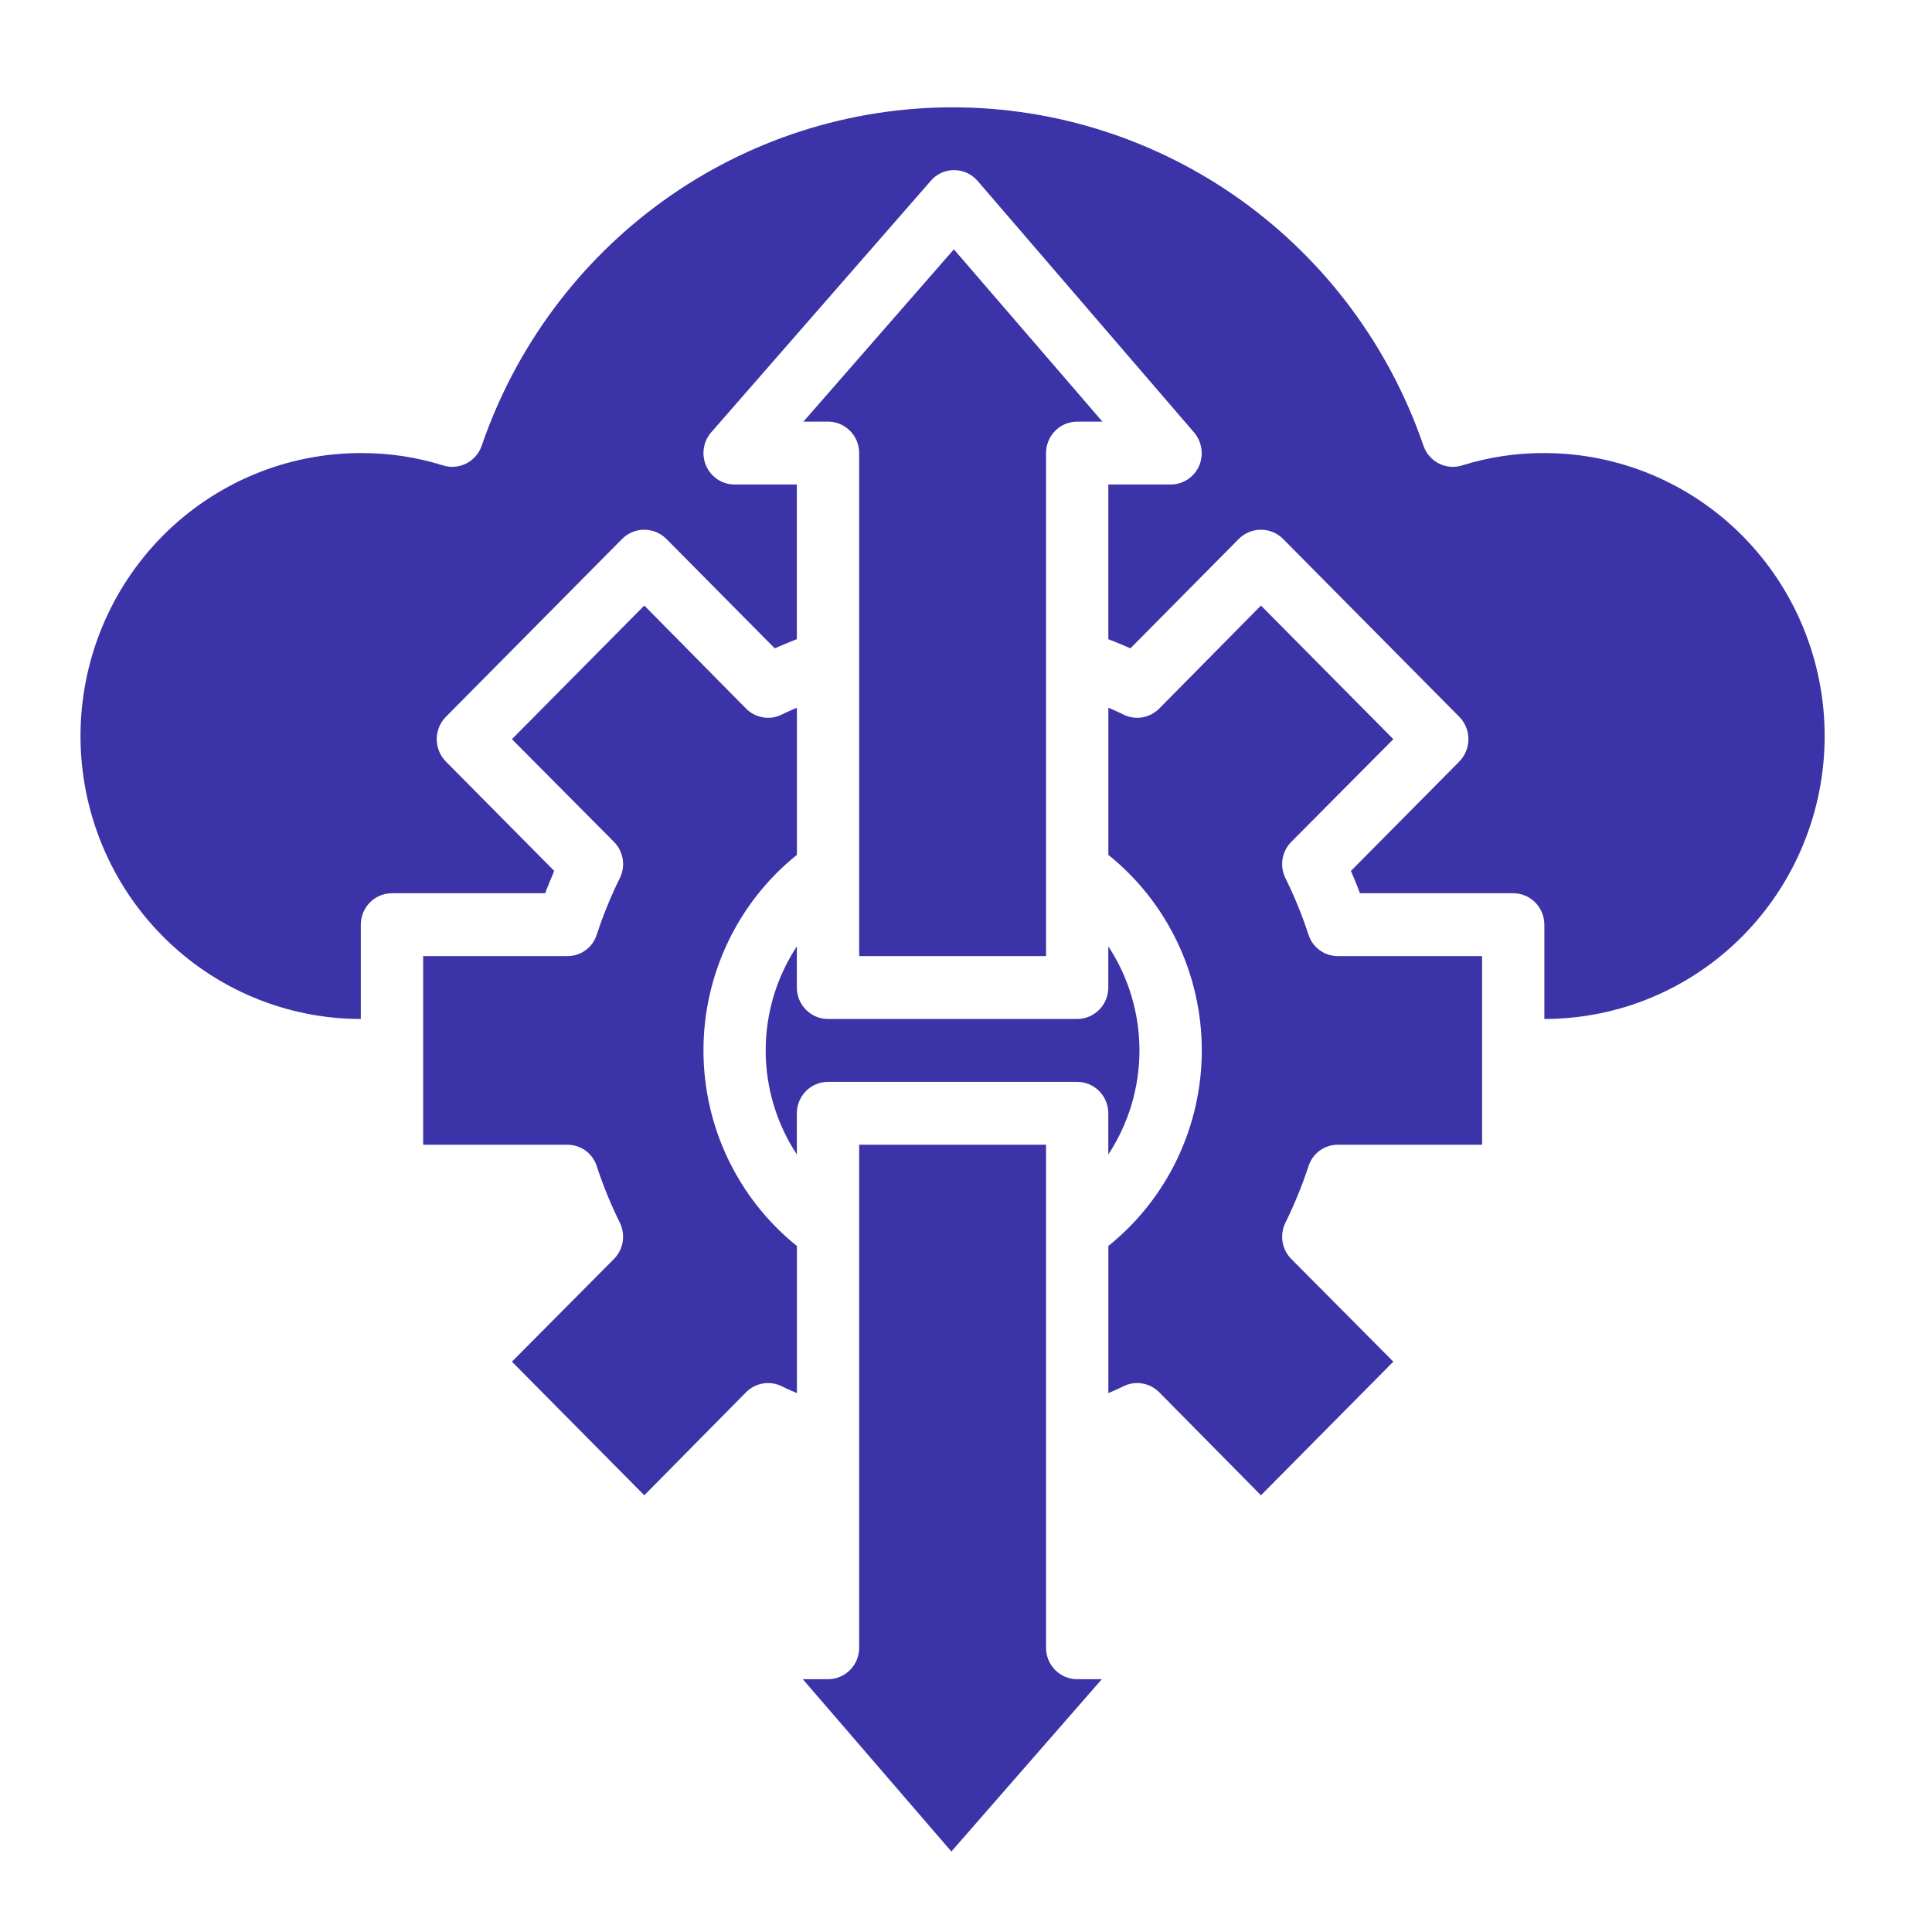
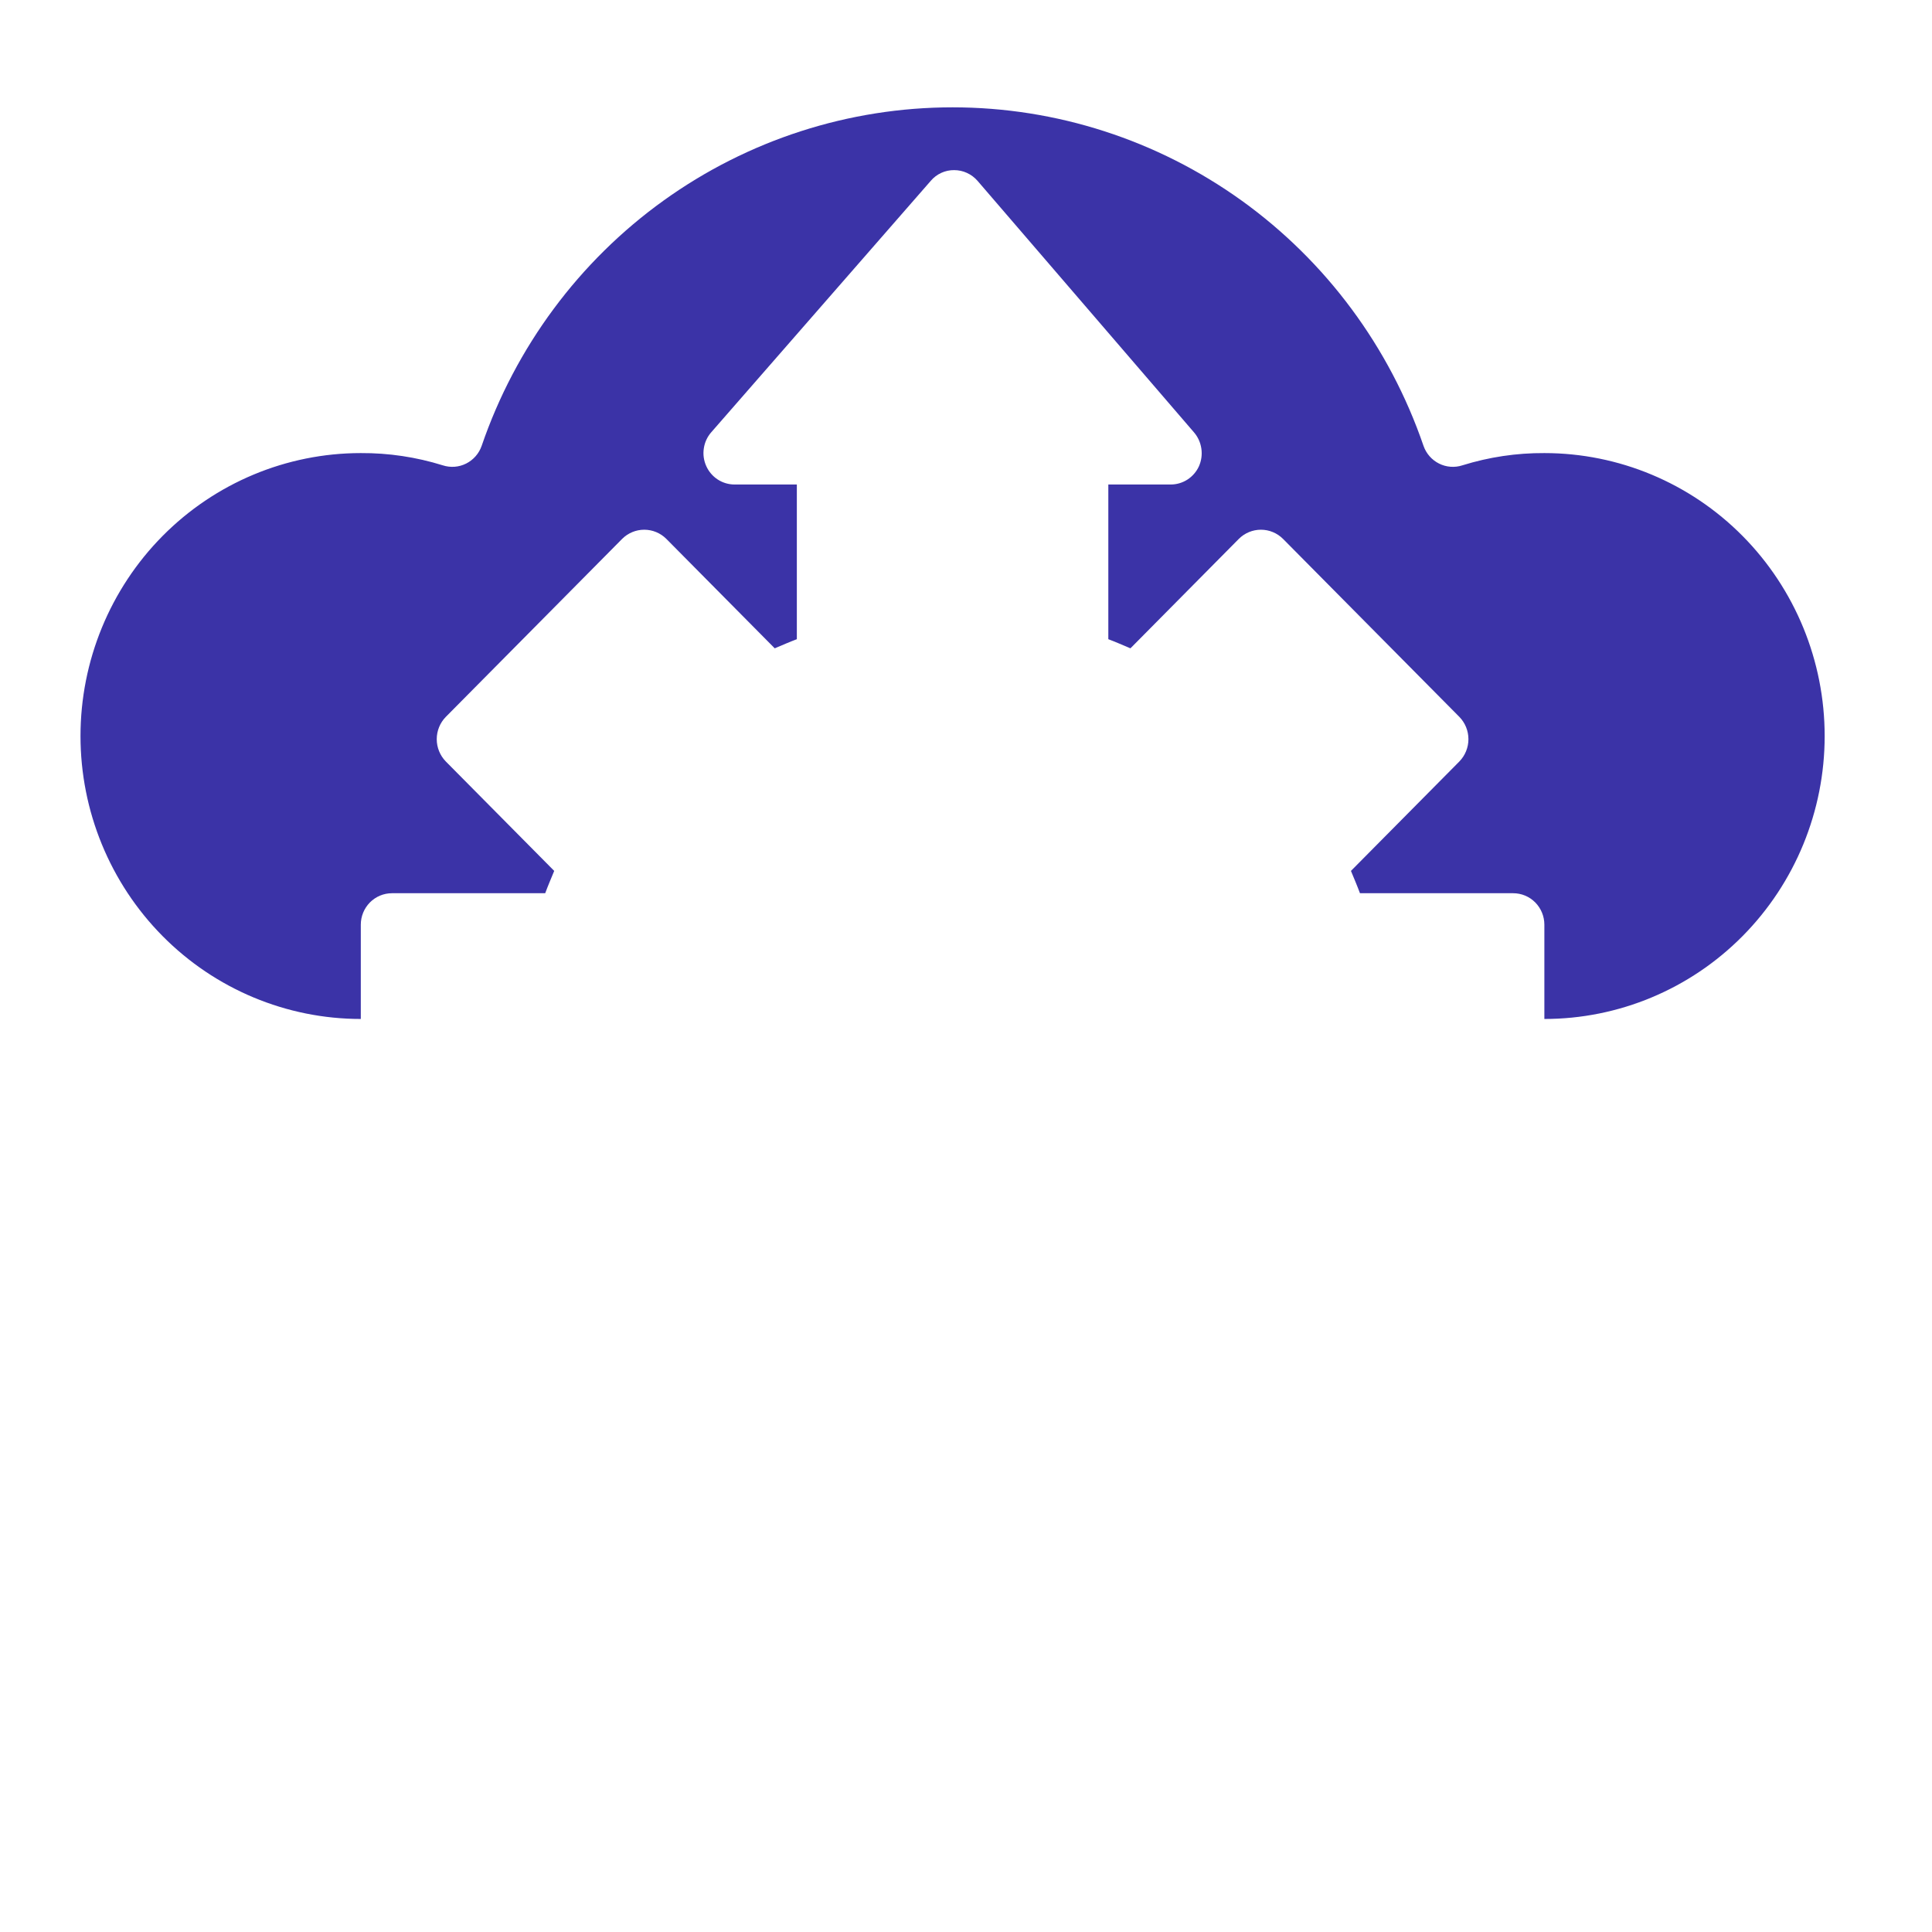
<svg xmlns="http://www.w3.org/2000/svg" width="72" height="72" viewBox="0 0 72 72" fill="none">
-   <path d="M55.233 42.661V35.631H49.859C49.612 35.633 49.372 35.553 49.173 35.406C48.974 35.258 48.828 35.049 48.757 34.811C48.523 34.1 48.24 33.407 47.909 32.737C47.798 32.517 47.758 32.267 47.795 32.023C47.833 31.779 47.946 31.553 48.118 31.378L51.925 27.547L46.992 22.567L43.197 26.41C43.023 26.584 42.799 26.698 42.557 26.736C42.316 26.774 42.068 26.734 41.85 26.621C41.664 26.527 41.49 26.457 41.305 26.375V31.858C42.391 32.73 43.268 33.839 43.871 35.101C44.474 36.362 44.787 37.745 44.787 39.146C44.787 40.547 44.474 41.93 43.871 43.192C43.268 44.453 42.391 45.562 41.305 46.434V51.917C41.49 51.835 41.664 51.765 41.85 51.671C42.068 51.559 42.316 51.518 42.557 51.556C42.799 51.594 43.023 51.708 43.197 51.882L46.992 55.725L51.925 50.745L48.118 46.914C47.946 46.739 47.833 46.513 47.795 46.269C47.758 46.025 47.798 45.775 47.909 45.555C48.24 44.885 48.523 44.192 48.757 43.481C48.828 43.243 48.974 43.034 49.173 42.886C49.372 42.739 49.612 42.66 49.859 42.661H55.233Z" fill="#3B33A7" />
-   <path d="M27.806 51.882C27.98 51.708 28.204 51.594 28.445 51.556C28.687 51.518 28.935 51.559 29.153 51.671C29.338 51.765 29.512 51.835 29.698 51.917V46.434C28.612 45.562 27.735 44.453 27.132 43.192C26.529 41.93 26.216 40.547 26.216 39.146C26.216 37.745 26.529 36.362 27.132 35.101C27.735 33.839 28.612 32.73 29.698 31.858V26.375C29.512 26.457 29.338 26.527 29.153 26.621C28.935 26.734 28.687 26.774 28.445 26.736C28.204 26.698 27.98 26.584 27.806 26.41L24.011 22.567L19.078 27.547L22.885 31.378C23.057 31.553 23.17 31.779 23.207 32.023C23.245 32.267 23.205 32.517 23.094 32.737C22.763 33.407 22.48 34.1 22.246 34.811C22.175 35.049 22.029 35.258 21.83 35.406C21.631 35.553 21.39 35.633 21.144 35.631H15.77V42.661H21.144C21.39 42.66 21.631 42.739 21.83 42.886C22.029 43.034 22.175 43.243 22.246 43.481C22.48 44.192 22.763 44.885 23.094 45.555C23.205 45.775 23.245 46.025 23.207 46.269C23.17 46.513 23.057 46.739 22.885 46.914L19.078 50.745L24.011 55.725L27.806 51.882Z" fill="#3B33A7" />
  <path d="M57.554 16.885C56.519 16.879 55.489 17.033 54.501 17.341C54.213 17.435 53.9 17.412 53.629 17.276C53.358 17.14 53.15 16.903 53.05 16.615C51.787 12.932 49.418 9.737 46.273 7.476C43.127 5.215 39.361 4 35.5 4C31.639 4 27.873 5.215 24.727 7.476C21.582 9.737 19.213 12.932 17.95 16.615C17.85 16.903 17.642 17.14 17.371 17.276C17.1 17.412 16.787 17.435 16.499 17.341C15.511 17.033 14.481 16.879 13.446 16.885C10.676 16.885 8.019 17.996 6.06 19.973C4.101 21.951 3 24.633 3 27.43C3 30.226 4.101 32.908 6.06 34.886C8.019 36.864 10.676 37.974 13.446 37.974V34.459C13.446 34.149 13.569 33.851 13.786 33.631C14.004 33.411 14.299 33.288 14.607 33.288H20.318C20.422 33.007 20.538 32.737 20.654 32.456L16.615 28.379C16.398 28.157 16.276 27.858 16.276 27.547C16.276 27.235 16.398 26.936 16.615 26.715L23.185 20.083C23.404 19.864 23.7 19.741 24.009 19.741C24.318 19.741 24.614 19.864 24.833 20.083L28.872 24.161C29.151 24.043 29.418 23.926 29.696 23.821V18.056H27.375C27.152 18.056 26.934 17.991 26.746 17.869C26.559 17.746 26.41 17.572 26.319 17.367C26.227 17.162 26.195 16.934 26.229 16.712C26.261 16.489 26.357 16.28 26.505 16.111L34.688 6.738C34.795 6.612 34.929 6.511 35.079 6.442C35.23 6.373 35.393 6.338 35.558 6.34C35.723 6.34 35.886 6.375 36.036 6.444C36.186 6.513 36.32 6.613 36.429 6.738L44.495 16.111C44.643 16.282 44.738 16.492 44.771 16.717C44.804 16.941 44.773 17.17 44.681 17.377C44.588 17.58 44.439 17.752 44.252 17.873C44.065 17.993 43.847 18.057 43.625 18.056H41.304V23.821C41.582 23.926 41.849 24.043 42.128 24.161L46.167 20.083C46.386 19.864 46.682 19.741 46.991 19.741C47.3 19.741 47.596 19.864 47.815 20.083L54.385 26.715C54.602 26.936 54.724 27.235 54.724 27.547C54.724 27.858 54.602 28.157 54.385 28.379L50.346 32.456C50.462 32.737 50.578 33.007 50.682 33.288H56.393C56.701 33.288 56.996 33.411 57.214 33.631C57.431 33.851 57.554 34.149 57.554 34.459V37.974C60.324 37.974 62.981 36.864 64.94 34.886C66.899 32.908 68 30.226 68 27.43C68 24.633 66.899 21.951 64.94 19.973C62.981 17.996 60.324 16.885 57.554 16.885Z" fill="#3B33A7" />
-   <path d="M38.983 35.631V16.885C38.983 16.574 39.106 16.276 39.323 16.056C39.541 15.836 39.836 15.713 40.144 15.713H41.084L35.548 9.292L29.941 15.713H30.858C31.166 15.713 31.461 15.836 31.679 16.056C31.897 16.276 32.019 16.574 32.019 16.885V35.631H38.983Z" fill="#3B33A7" />
-   <path d="M29.696 35.268C28.939 36.417 28.535 37.766 28.535 39.146C28.535 40.526 28.939 41.875 29.696 43.024V41.489C29.696 41.179 29.818 40.881 30.036 40.661C30.253 40.441 30.549 40.318 30.857 40.318H40.142C40.45 40.318 40.745 40.441 40.963 40.661C41.181 40.881 41.303 41.179 41.303 41.489V43.024C42.06 41.875 42.464 40.526 42.464 39.146C42.464 37.766 42.06 36.417 41.303 35.268V36.803C41.303 37.114 41.181 37.411 40.963 37.631C40.745 37.851 40.45 37.974 40.142 37.974H30.857C30.549 37.974 30.253 37.851 30.036 37.631C29.818 37.411 29.696 37.114 29.696 36.803V35.268Z" fill="#3B33A7" />
-   <path d="M41.061 62.579H40.144C39.836 62.579 39.541 62.456 39.323 62.236C39.105 62.016 38.983 61.718 38.983 61.408V42.661H32.019V61.408C32.019 61.718 31.897 62.016 31.679 62.236C31.461 62.456 31.166 62.579 30.858 62.579H29.918L35.455 69L41.061 62.579Z" fill="#3B33A7" />
</svg>